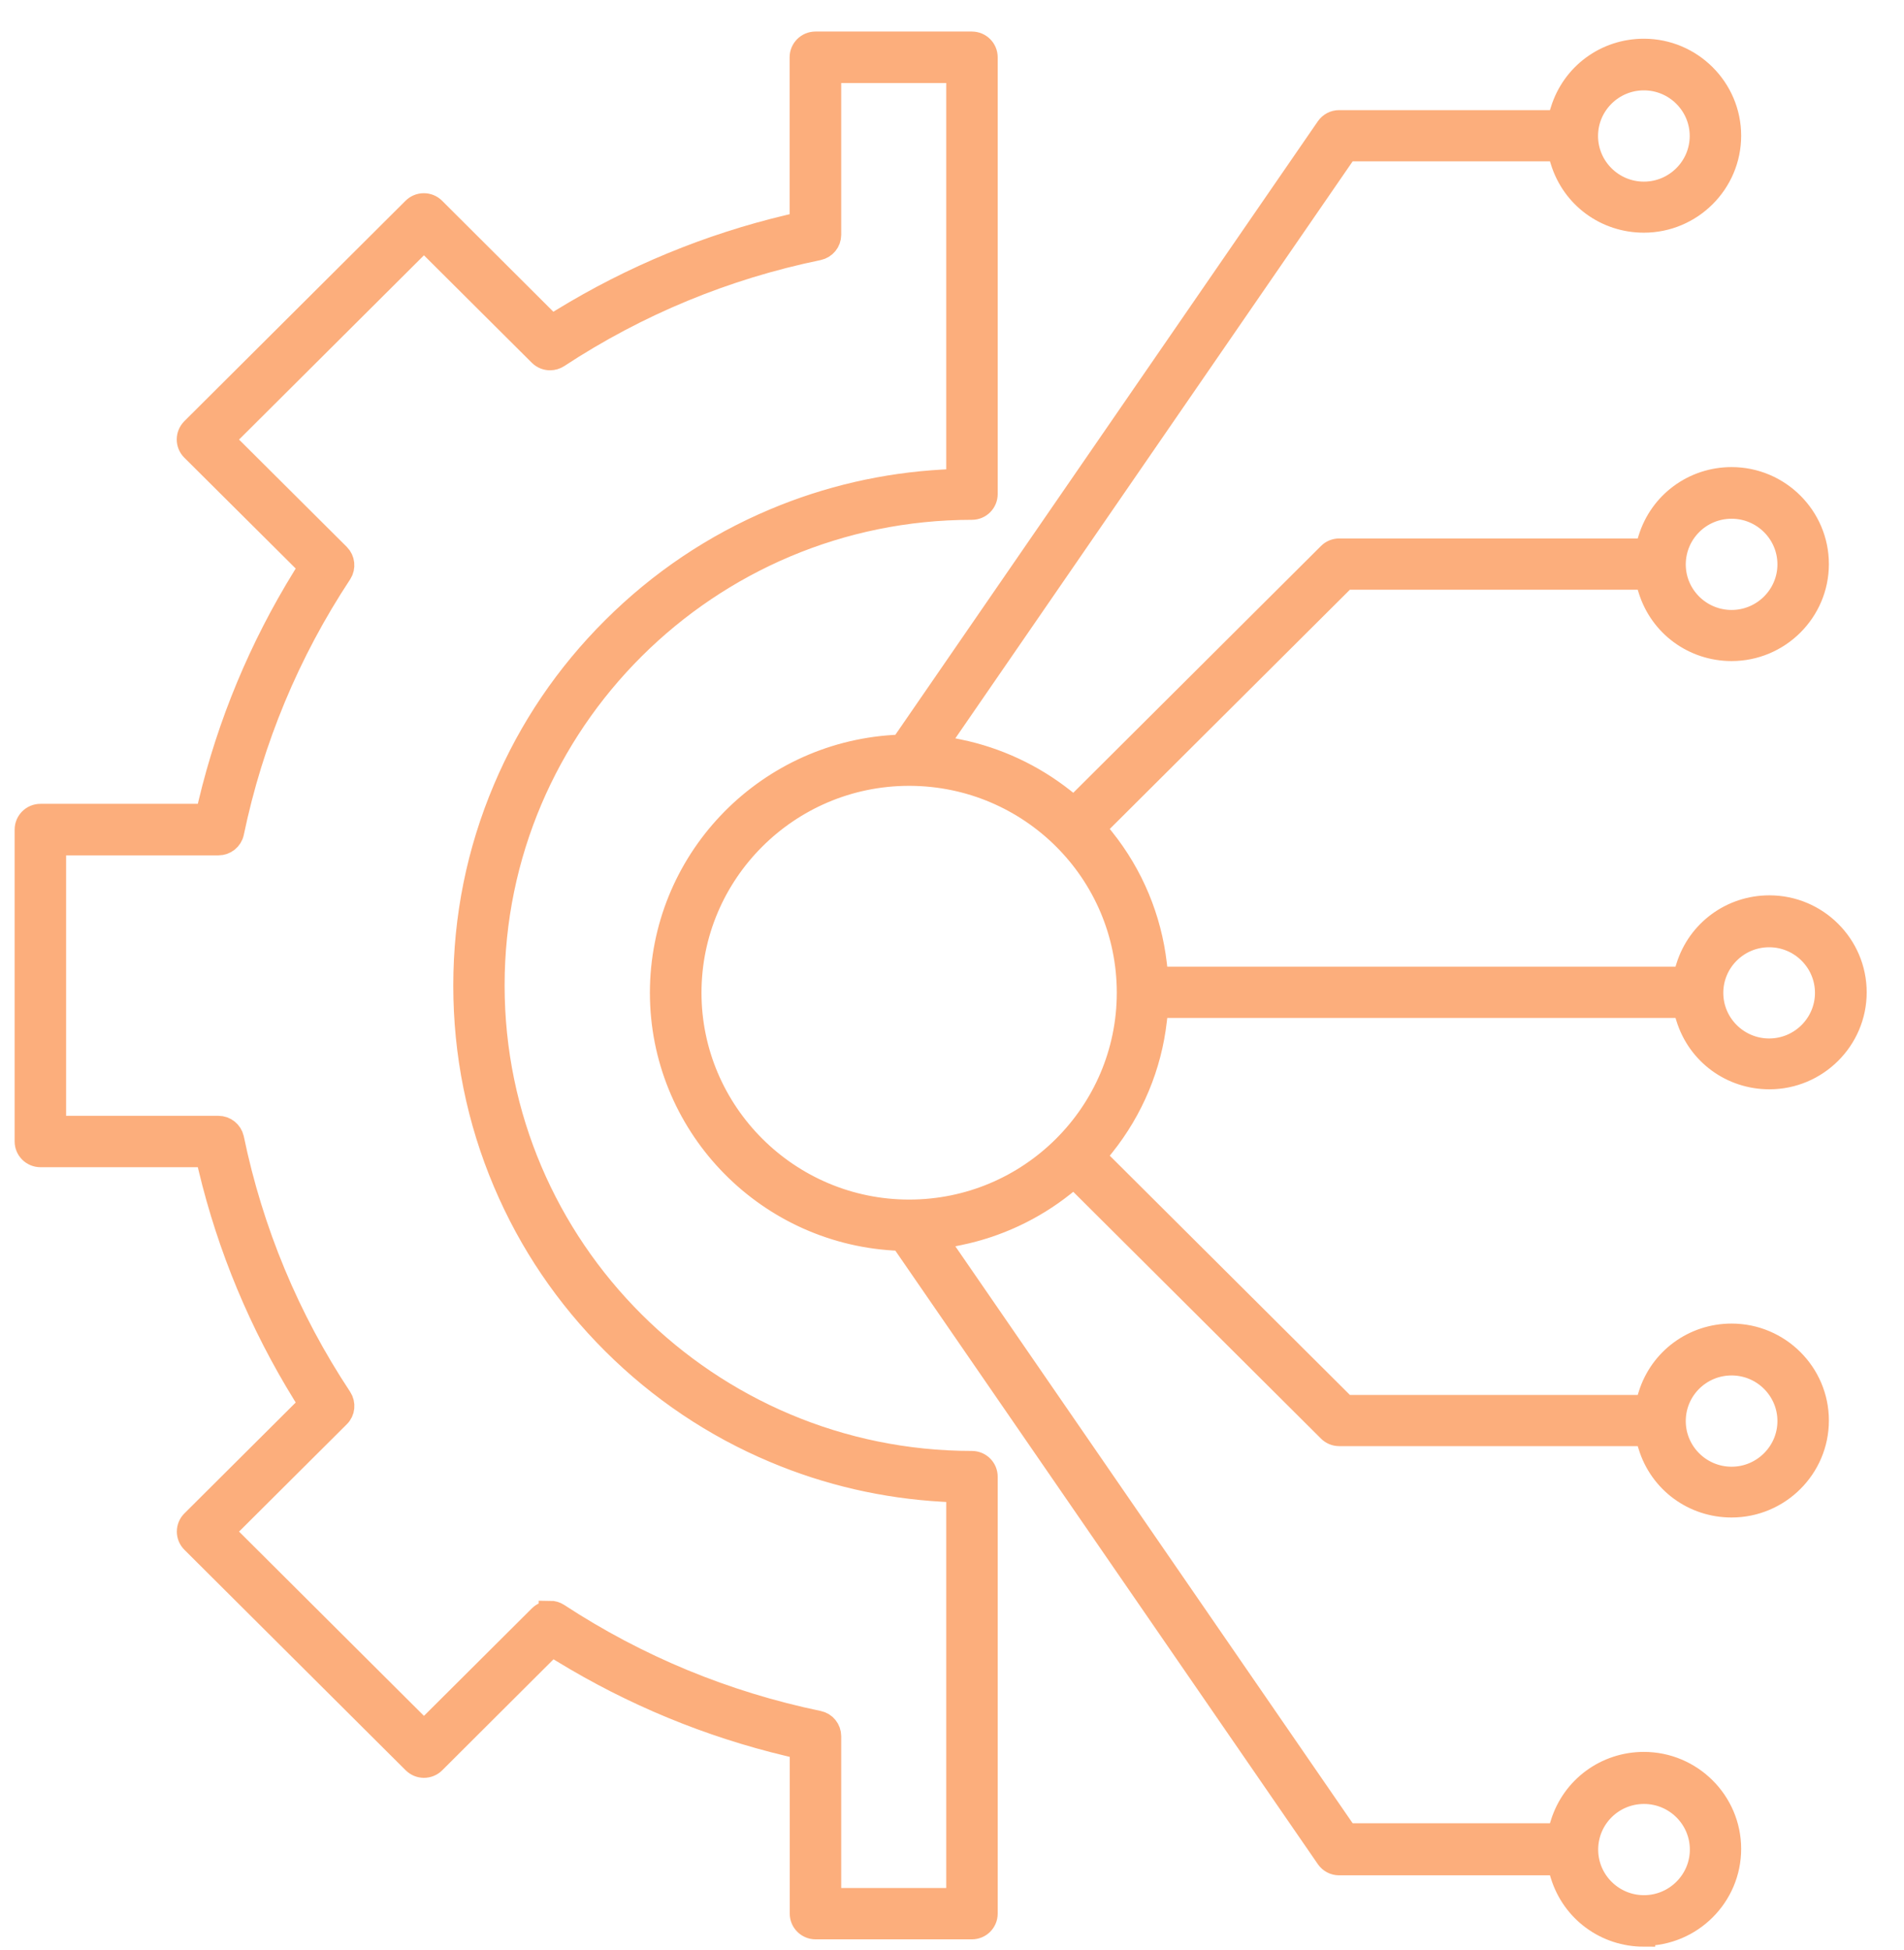
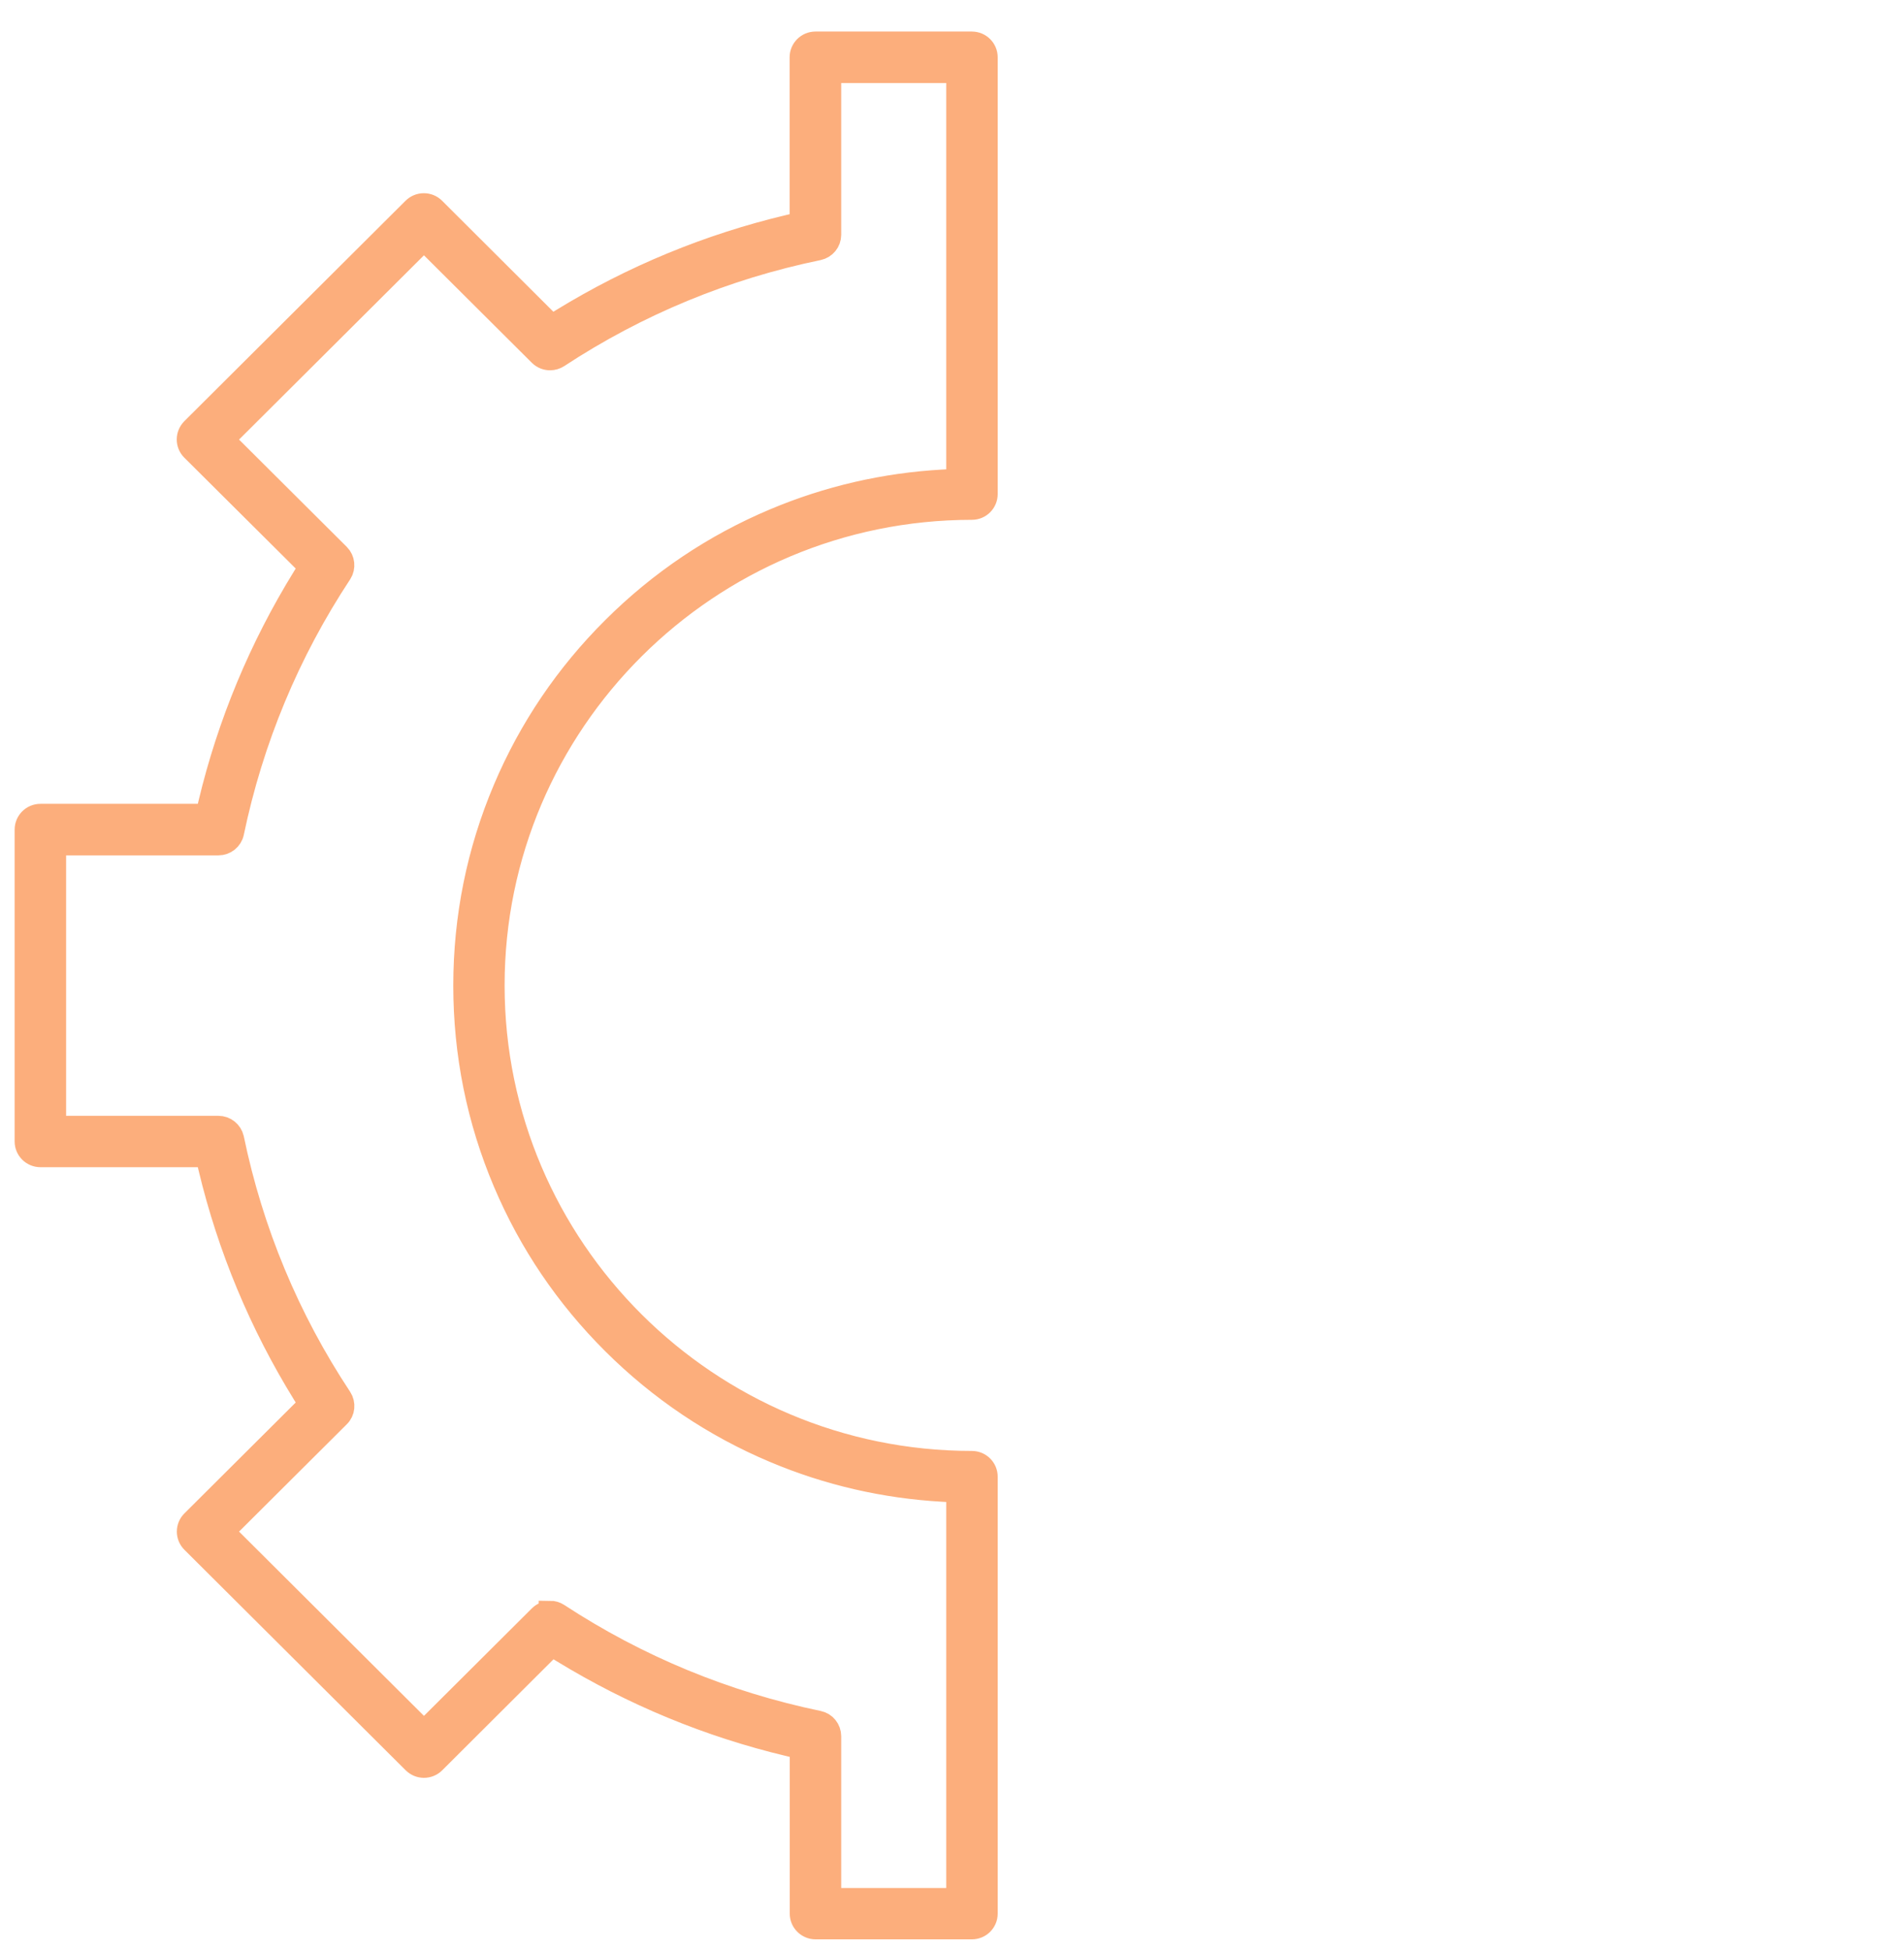
<svg xmlns="http://www.w3.org/2000/svg" width="42" height="43" viewBox="0 0 42 43" fill="none">
  <path fill-rule="evenodd" clip-rule="evenodd" d="M17.99 42.523C17.816 42.523 17.671 42.382 17.671 42.206V38.551L17.406 38.488C15.64 38.068 13.957 37.372 12.404 36.422L12.172 36.281L9.578 38.868C9.518 38.928 9.436 38.961 9.352 38.961C9.268 38.961 9.187 38.928 9.126 38.868L4.245 34.005C4.184 33.945 4.151 33.864 4.151 33.78C4.151 33.696 4.184 33.615 4.245 33.555L6.839 30.971L6.698 30.74C5.743 29.193 5.045 27.517 4.624 25.757L4.561 25.493H0.892C0.717 25.493 0.573 25.352 0.573 25.175V18.297C0.573 18.123 0.714 17.979 0.892 17.979H4.561L4.624 17.715C5.045 15.955 5.743 14.279 6.698 12.732L6.839 12.501L4.242 9.917C4.118 9.794 4.118 9.593 4.242 9.467L9.123 4.604C9.184 4.544 9.265 4.511 9.349 4.511C9.433 4.511 9.515 4.544 9.575 4.604L12.169 7.191L12.401 7.05C13.951 6.1 15.636 5.404 17.403 4.985L17.668 4.922V1.264C17.668 1.09 17.81 0.946 17.987 0.946H21.439C21.614 0.946 21.758 1.087 21.758 1.264V10.897C21.758 11.071 21.617 11.215 21.439 11.215C15.618 11.215 10.881 15.934 10.881 21.733C10.881 27.532 15.618 32.251 21.439 32.251C21.614 32.251 21.758 32.392 21.758 32.569V42.206C21.758 42.379 21.617 42.523 21.439 42.523H17.987H17.99ZM12.133 35.555C12.196 35.555 12.257 35.573 12.308 35.606C14.066 36.758 16.001 37.555 18.053 37.981C18.201 38.011 18.306 38.143 18.306 38.293V41.891H21.123V32.89L20.798 32.872C19.516 32.8 18.264 32.512 17.084 32.014C15.751 31.454 14.553 30.647 13.527 29.625C12.497 28.599 11.691 27.409 11.128 26.081C10.544 24.704 10.249 23.244 10.249 21.739C10.249 20.234 10.544 18.774 11.128 17.398C11.691 16.069 12.5 14.876 13.527 13.854C14.556 12.828 15.751 12.025 17.084 11.464C18.267 10.966 19.516 10.678 20.798 10.606L21.123 10.588V1.581H18.306V5.179C18.306 5.329 18.201 5.458 18.053 5.491C15.998 5.914 14.066 6.712 12.308 7.866C12.257 7.899 12.196 7.917 12.133 7.917C12.049 7.917 11.968 7.884 11.908 7.824L9.352 5.278L4.919 9.695L7.474 12.24C7.579 12.345 7.597 12.513 7.516 12.639C6.36 14.39 5.56 16.318 5.133 18.363C5.102 18.51 4.97 18.615 4.819 18.615H1.208V24.86H4.819C4.97 24.86 5.099 24.965 5.133 25.112C5.557 27.16 6.357 29.085 7.516 30.836C7.597 30.962 7.582 31.13 7.474 31.235L4.919 33.78L9.352 38.197L11.908 35.651C11.968 35.591 12.049 35.558 12.133 35.558V35.555Z" fill="#FCAE7C" stroke="#FCAE7C" stroke-width="0.5" />
-   <path fill-rule="evenodd" clip-rule="evenodd" d="M36.262 42.685C35.425 42.685 34.697 42.151 34.45 41.354L34.375 41.111H29.538C29.433 41.111 29.337 41.06 29.276 40.973L19.886 27.34L19.718 27.331C16.84 27.157 14.586 24.77 14.586 21.895C14.586 19.019 16.84 16.636 19.718 16.459L19.886 16.45L29.276 2.817C29.337 2.73 29.433 2.679 29.538 2.679H34.375L34.45 2.436C34.697 1.638 35.425 1.104 36.262 1.104C37.306 1.104 38.158 1.953 38.158 2.993C38.158 4.034 37.306 4.882 36.262 4.882C35.425 4.882 34.697 4.349 34.45 3.551L34.375 3.308H29.707L20.654 16.453L21.162 16.558C21.99 16.729 22.782 17.098 23.453 17.628L23.693 17.82L29.316 12.219C29.376 12.159 29.457 12.126 29.541 12.126H36.31L36.386 11.883C36.632 11.089 37.361 10.552 38.197 10.552C39.242 10.552 40.093 11.401 40.093 12.441C40.093 13.482 39.242 14.33 38.197 14.33C37.361 14.33 36.632 13.796 36.386 12.999L36.31 12.756H29.674L24.145 18.264L24.337 18.504C24.976 19.301 25.373 20.258 25.49 21.265L25.526 21.571H37.144L37.219 21.328C37.466 20.534 38.194 19.997 39.031 19.997C40.075 19.997 40.927 20.845 40.927 21.886C40.927 22.926 40.075 23.775 39.031 23.775C38.194 23.775 37.466 23.241 37.219 22.443L37.144 22.201H25.526L25.49 22.506C25.376 23.514 24.976 24.47 24.337 25.268L24.145 25.508L29.674 31.016H36.31L36.386 30.773C36.632 29.978 37.361 29.442 38.197 29.442C39.242 29.442 40.093 30.29 40.093 31.33C40.093 32.371 39.242 33.219 38.197 33.219C37.361 33.219 36.632 32.686 36.386 31.888L36.31 31.645H29.541C29.457 31.645 29.376 31.612 29.316 31.552L23.693 25.951L23.453 26.143C22.785 26.674 21.993 27.043 21.162 27.214L20.654 27.319L29.707 40.463H34.375L34.45 40.22C34.697 39.426 35.425 38.889 36.262 38.889C37.306 38.889 38.158 39.738 38.158 40.778C38.158 41.819 37.306 42.667 36.262 42.667V42.685ZM35.004 40.805C35.01 41.492 35.573 42.049 36.265 42.049C36.957 42.049 37.526 41.486 37.526 40.793C37.526 40.1 36.96 39.537 36.265 39.537C35.57 39.537 35.013 40.092 35.004 40.778V40.805ZM36.936 31.354C36.942 32.041 37.505 32.599 38.197 32.599C38.89 32.599 39.458 32.035 39.458 31.342C39.458 30.65 38.893 30.086 38.197 30.086C37.502 30.086 36.942 30.644 36.936 31.33V31.351V31.354ZM20.037 17.082C17.382 17.091 15.224 19.247 15.224 21.895C15.224 24.542 17.391 26.707 20.055 26.707C22.718 26.707 24.885 24.548 24.885 21.895C24.885 19.241 22.733 17.098 20.082 17.082H20.037ZM39.025 20.642C38.33 20.642 37.764 21.205 37.764 21.898C37.764 22.59 38.33 23.154 39.025 23.154C39.72 23.154 40.286 22.59 40.286 21.898C40.286 21.205 39.72 20.642 39.025 20.642ZM36.936 12.459C36.942 13.146 37.505 13.703 38.197 13.703C38.89 13.703 39.458 13.14 39.458 12.447C39.458 11.755 38.893 11.191 38.197 11.191C37.502 11.191 36.945 11.748 36.936 12.435V12.459ZM36.262 1.743C35.567 1.743 35.001 2.307 35.001 2.999C35.001 3.692 35.567 4.256 36.262 4.256C36.957 4.256 37.523 3.692 37.523 2.999C37.523 2.307 36.957 1.743 36.262 1.743Z" fill="#FCAE7C" stroke="#FCAE7C" stroke-width="0.5" />
</svg>